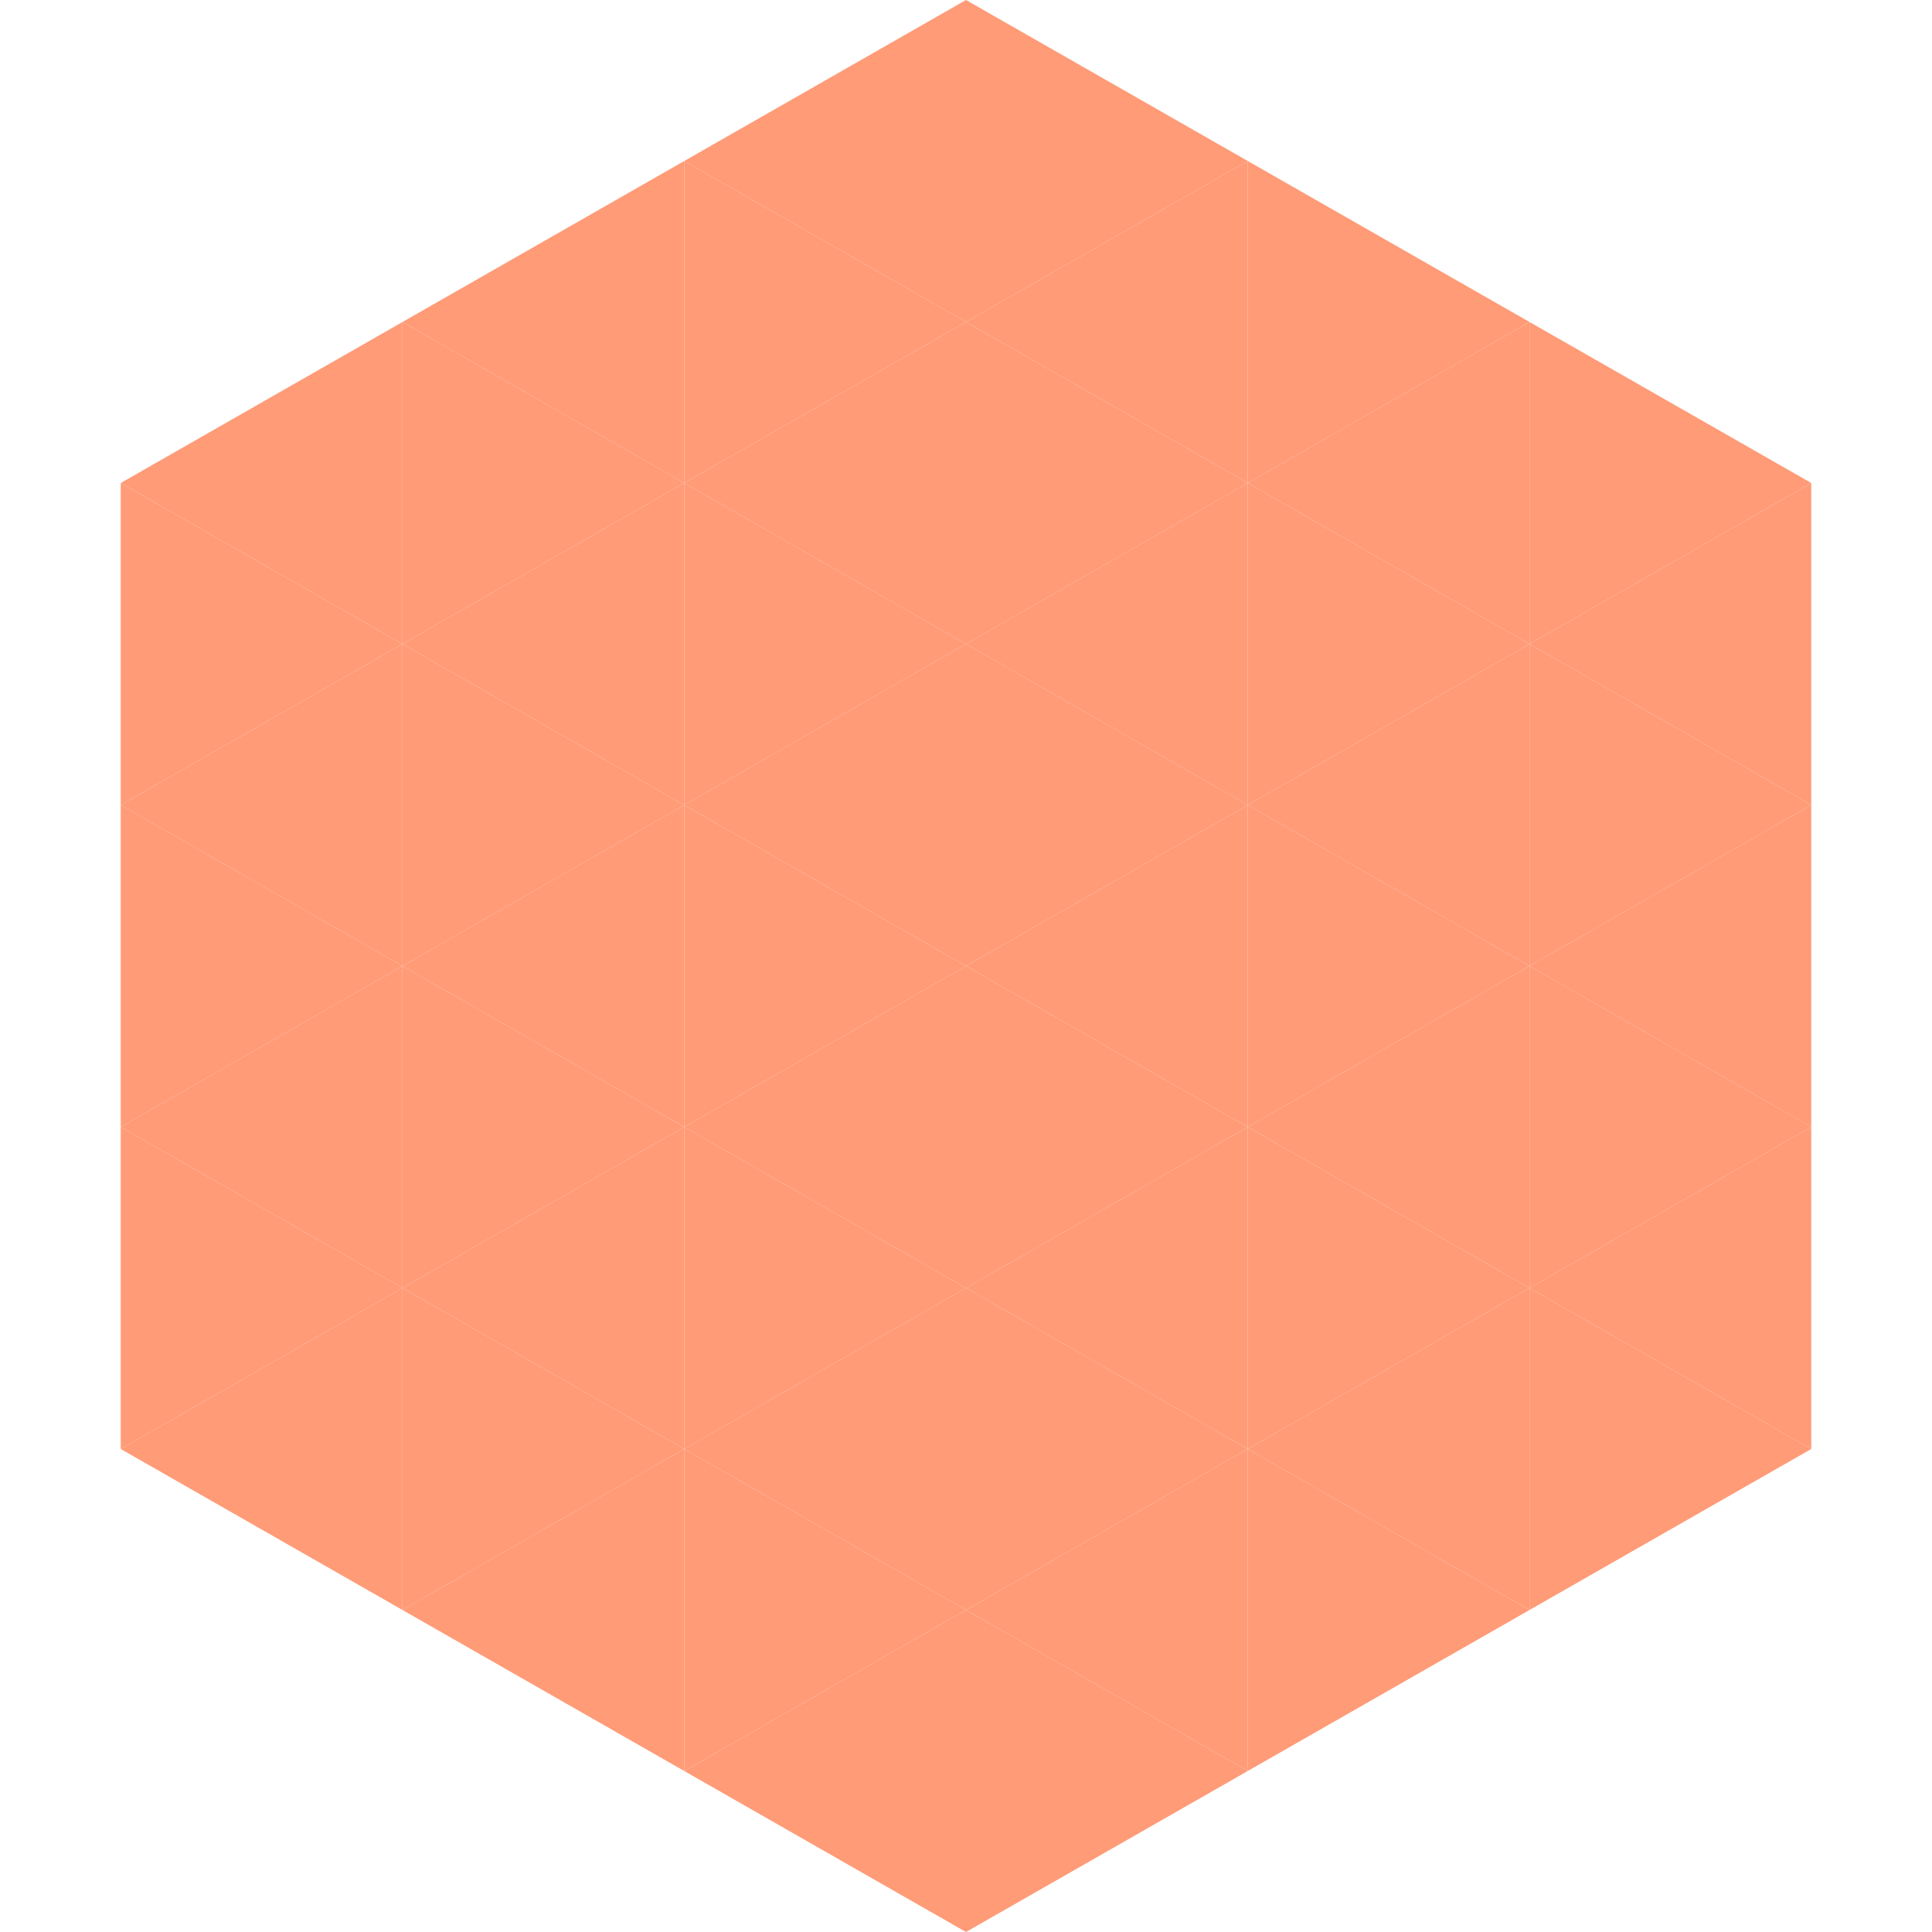
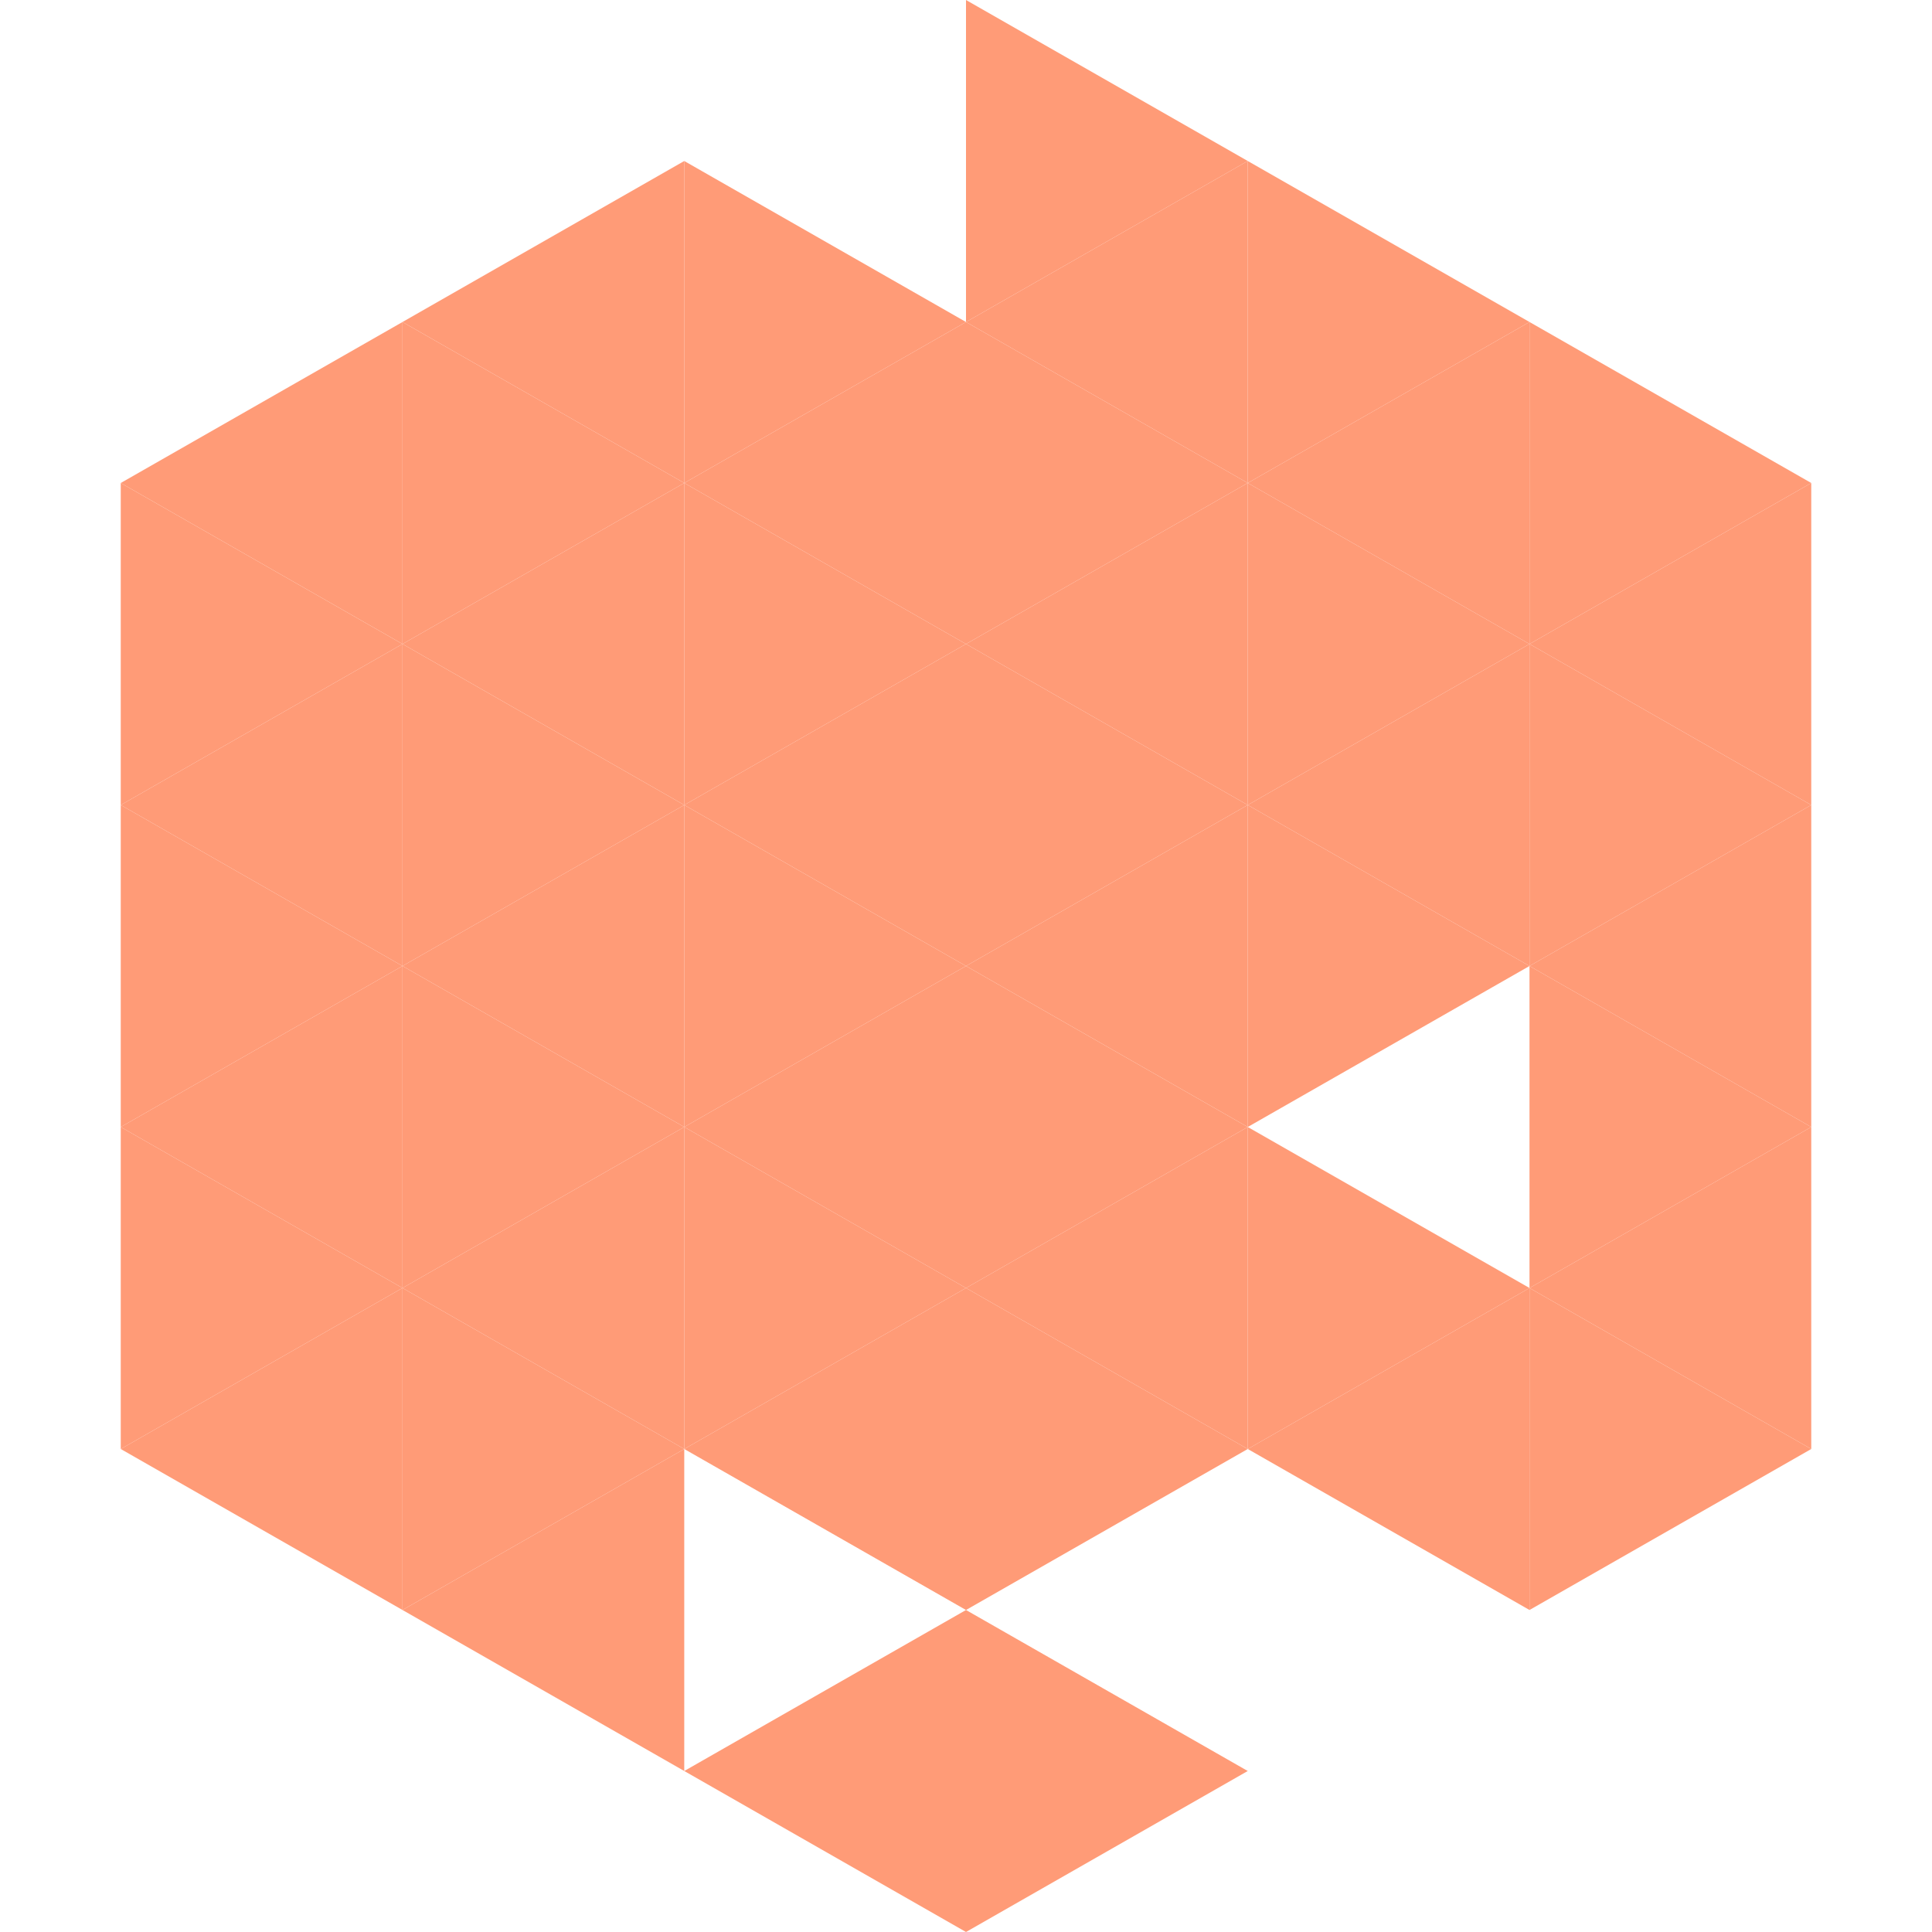
<svg xmlns="http://www.w3.org/2000/svg" width="240" height="240">
  <polygon points="50,40 15,60 50,80" style="fill:rgb(255,155,119)" />
  <polygon points="190,40 225,60 190,80" style="fill:rgb(255,155,119)" />
  <polygon points="15,60 50,80 15,100" style="fill:rgb(255,155,119)" />
  <polygon points="225,60 190,80 225,100" style="fill:rgb(255,155,119)" />
  <polygon points="50,80 15,100 50,120" style="fill:rgb(255,155,119)" />
  <polygon points="190,80 225,100 190,120" style="fill:rgb(255,155,119)" />
  <polygon points="15,100 50,120 15,140" style="fill:rgb(255,155,119)" />
  <polygon points="225,100 190,120 225,140" style="fill:rgb(255,155,119)" />
  <polygon points="50,120 15,140 50,160" style="fill:rgb(255,155,119)" />
  <polygon points="190,120 225,140 190,160" style="fill:rgb(255,155,119)" />
  <polygon points="15,140 50,160 15,180" style="fill:rgb(255,155,119)" />
  <polygon points="225,140 190,160 225,180" style="fill:rgb(255,155,119)" />
  <polygon points="50,160 15,180 50,200" style="fill:rgb(255,155,119)" />
  <polygon points="190,160 225,180 190,200" style="fill:rgb(255,155,119)" />
  <polygon points="15,180 50,200 15,220" style="fill:rgb(255,255,255); fill-opacity:0" />
  <polygon points="225,180 190,200 225,220" style="fill:rgb(255,255,255); fill-opacity:0" />
  <polygon points="50,0 85,20 50,40" style="fill:rgb(255,255,255); fill-opacity:0" />
  <polygon points="190,0 155,20 190,40" style="fill:rgb(255,255,255); fill-opacity:0" />
  <polygon points="85,20 50,40 85,60" style="fill:rgb(255,155,119)" />
  <polygon points="155,20 190,40 155,60" style="fill:rgb(255,155,119)" />
  <polygon points="50,40 85,60 50,80" style="fill:rgb(255,155,119)" />
  <polygon points="190,40 155,60 190,80" style="fill:rgb(255,155,119)" />
  <polygon points="85,60 50,80 85,100" style="fill:rgb(255,155,119)" />
  <polygon points="155,60 190,80 155,100" style="fill:rgb(255,155,119)" />
  <polygon points="50,80 85,100 50,120" style="fill:rgb(255,155,119)" />
  <polygon points="190,80 155,100 190,120" style="fill:rgb(255,155,119)" />
  <polygon points="85,100 50,120 85,140" style="fill:rgb(255,155,119)" />
  <polygon points="155,100 190,120 155,140" style="fill:rgb(255,155,119)" />
  <polygon points="50,120 85,140 50,160" style="fill:rgb(255,155,119)" />
-   <polygon points="190,120 155,140 190,160" style="fill:rgb(255,155,119)" />
  <polygon points="85,140 50,160 85,180" style="fill:rgb(255,155,119)" />
  <polygon points="155,140 190,160 155,180" style="fill:rgb(255,155,119)" />
  <polygon points="50,160 85,180 50,200" style="fill:rgb(255,155,119)" />
  <polygon points="190,160 155,180 190,200" style="fill:rgb(255,155,119)" />
  <polygon points="85,180 50,200 85,220" style="fill:rgb(255,155,119)" />
-   <polygon points="155,180 190,200 155,220" style="fill:rgb(255,155,119)" />
-   <polygon points="120,0 85,20 120,40" style="fill:rgb(255,155,119)" />
  <polygon points="120,0 155,20 120,40" style="fill:rgb(255,155,119)" />
  <polygon points="85,20 120,40 85,60" style="fill:rgb(255,155,119)" />
  <polygon points="155,20 120,40 155,60" style="fill:rgb(255,155,119)" />
  <polygon points="120,40 85,60 120,80" style="fill:rgb(255,155,119)" />
  <polygon points="120,40 155,60 120,80" style="fill:rgb(255,155,119)" />
  <polygon points="85,60 120,80 85,100" style="fill:rgb(255,155,119)" />
  <polygon points="155,60 120,80 155,100" style="fill:rgb(255,155,119)" />
  <polygon points="120,80 85,100 120,120" style="fill:rgb(255,155,119)" />
  <polygon points="120,80 155,100 120,120" style="fill:rgb(255,155,119)" />
  <polygon points="85,100 120,120 85,140" style="fill:rgb(255,155,119)" />
  <polygon points="155,100 120,120 155,140" style="fill:rgb(255,155,119)" />
  <polygon points="120,120 85,140 120,160" style="fill:rgb(255,155,119)" />
  <polygon points="120,120 155,140 120,160" style="fill:rgb(255,155,119)" />
  <polygon points="85,140 120,160 85,180" style="fill:rgb(255,155,119)" />
  <polygon points="155,140 120,160 155,180" style="fill:rgb(255,155,119)" />
  <polygon points="120,160 85,180 120,200" style="fill:rgb(255,155,119)" />
  <polygon points="120,160 155,180 120,200" style="fill:rgb(255,155,119)" />
-   <polygon points="85,180 120,200 85,220" style="fill:rgb(255,155,119)" />
-   <polygon points="155,180 120,200 155,220" style="fill:rgb(255,155,119)" />
  <polygon points="120,200 85,220 120,240" style="fill:rgb(255,155,119)" />
  <polygon points="120,200 155,220 120,240" style="fill:rgb(255,155,119)" />
  <polygon points="85,220 120,240 85,260" style="fill:rgb(255,255,255); fill-opacity:0" />
  <polygon points="155,220 120,240 155,260" style="fill:rgb(255,255,255); fill-opacity:0" />
</svg>